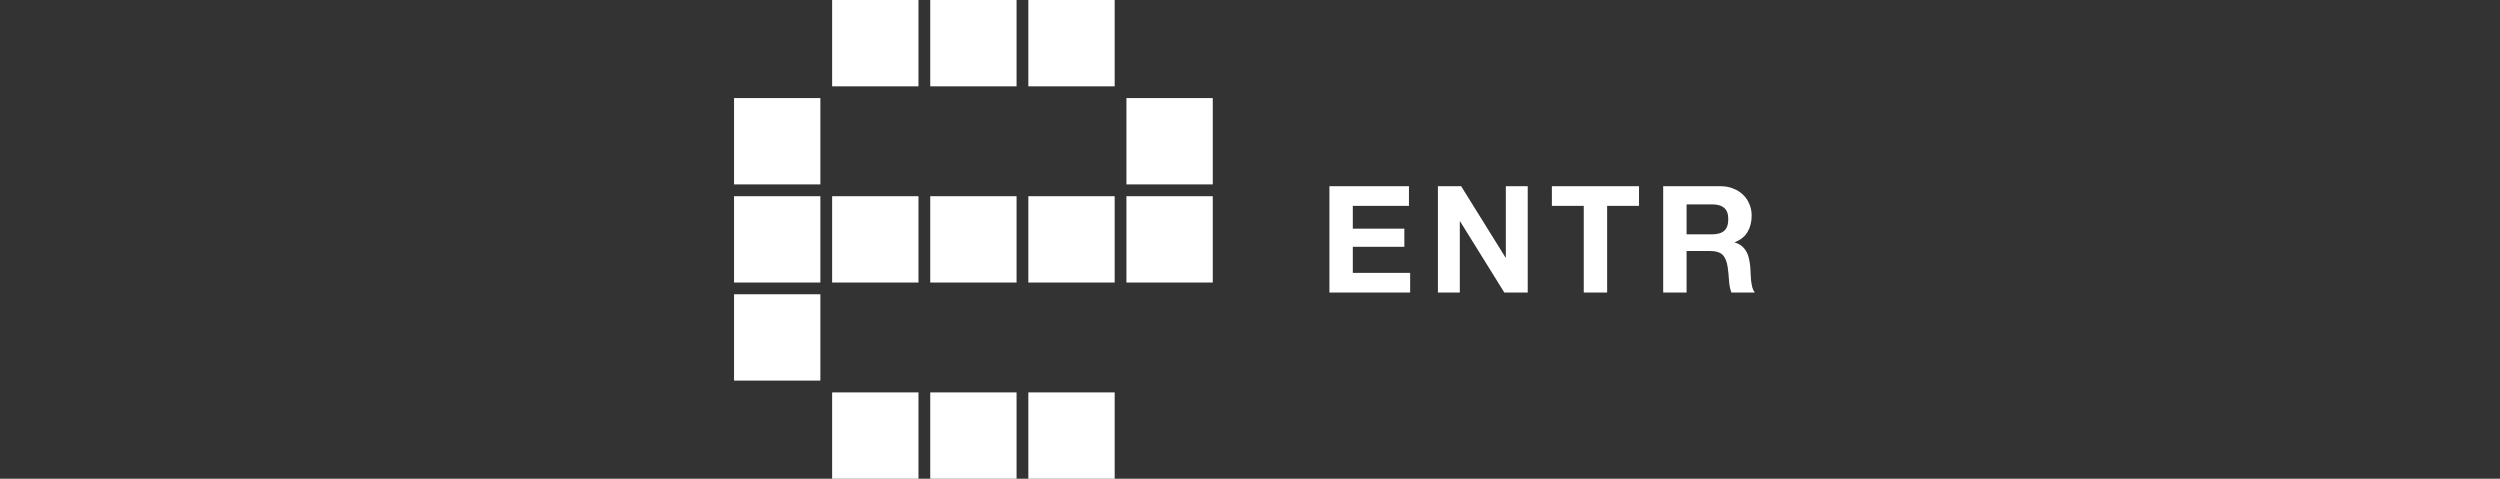
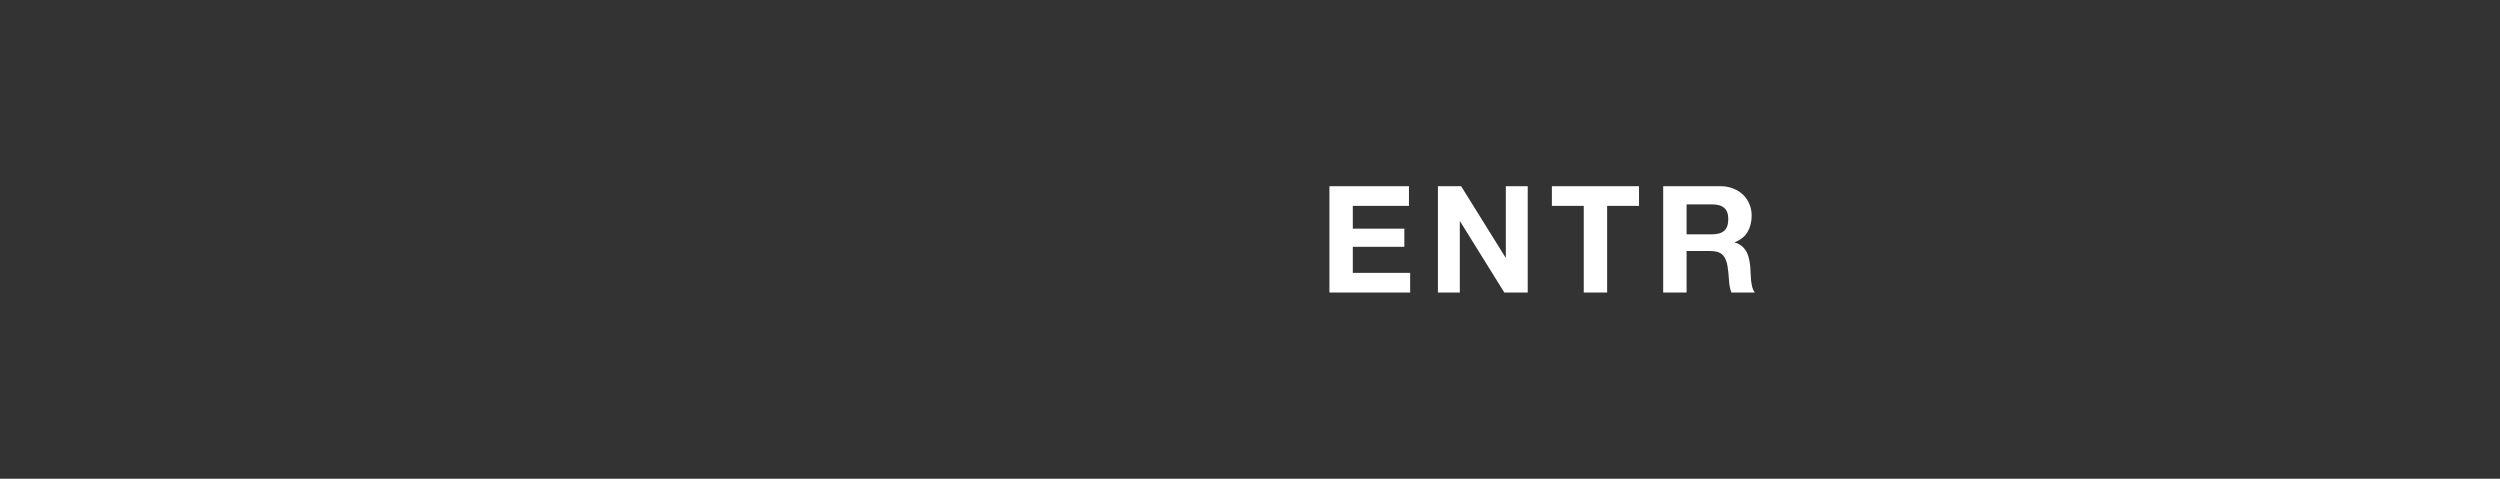
<svg xmlns="http://www.w3.org/2000/svg" width="235" height="45" viewBox="0 0 235 45" fill="none">
  <rect x="0" y="0" width="235" height="45" fill="#333333" stroke="none" />
-   <path d="M78.221 8.115V0H86.336V8.115H78.221ZM87.443 8.115V0H95.557V8.115H87.443ZM96.664 8.115V0H104.779V8.115H96.664ZM69 17.336V9.221H77.115V17.336H69ZM105.885 17.336V9.221H114V17.336H105.885ZM69 26.557V18.443H77.115V26.557H69ZM78.221 26.557V18.443H86.336V26.557H78.221ZM87.443 26.557V18.443H95.557V26.557H87.443ZM96.664 26.557V18.443H104.779V26.557H96.664ZM105.885 26.557V18.443H114V26.557H105.885ZM69 35.779V27.664H77.115V35.779H69ZM78.221 45V36.885H86.336V45H78.221ZM87.443 45V36.885H95.557V45H87.443ZM96.664 45V36.885H104.779V45H96.664Z" fill="white" />
  <path d="M124.966 17.504H132.442V19.352H127.164V21.494H132.008V23.202H127.164V25.652H132.554V27.5H124.966V17.504ZM135.164 17.504H137.348L141.52 24.21H141.548V17.504H143.606V27.5H141.408L137.25 20.808H137.222V27.5H135.164V17.504ZM148.873 19.352H145.877V17.504H154.067V19.352H151.071V27.5H148.873V19.352ZM158.538 22.026H160.946C161.45 22.026 161.828 21.914 162.08 21.69C162.332 21.466 162.458 21.102 162.458 20.598C162.458 20.113 162.332 19.763 162.08 19.548C161.828 19.324 161.45 19.212 160.946 19.212H158.538V22.026ZM156.34 17.504H161.73C162.178 17.504 162.579 17.579 162.934 17.728C163.298 17.868 163.606 18.064 163.858 18.316C164.119 18.568 164.315 18.862 164.446 19.198C164.586 19.525 164.656 19.879 164.656 20.262C164.656 20.85 164.53 21.359 164.278 21.788C164.035 22.217 163.634 22.544 163.074 22.768V22.796C163.344 22.871 163.568 22.987 163.746 23.146C163.923 23.295 164.068 23.477 164.18 23.692C164.292 23.897 164.371 24.126 164.418 24.378C164.474 24.63 164.511 24.882 164.53 25.134C164.539 25.293 164.548 25.479 164.558 25.694C164.567 25.909 164.581 26.128 164.6 26.352C164.628 26.576 164.665 26.791 164.712 26.996C164.768 27.192 164.847 27.36 164.95 27.5H162.752C162.63 27.183 162.556 26.805 162.528 26.366C162.5 25.927 162.458 25.507 162.402 25.106C162.327 24.583 162.168 24.201 161.926 23.958C161.683 23.715 161.286 23.594 160.736 23.594H158.538V27.5H156.34V17.504Z" fill="white" />
</svg>